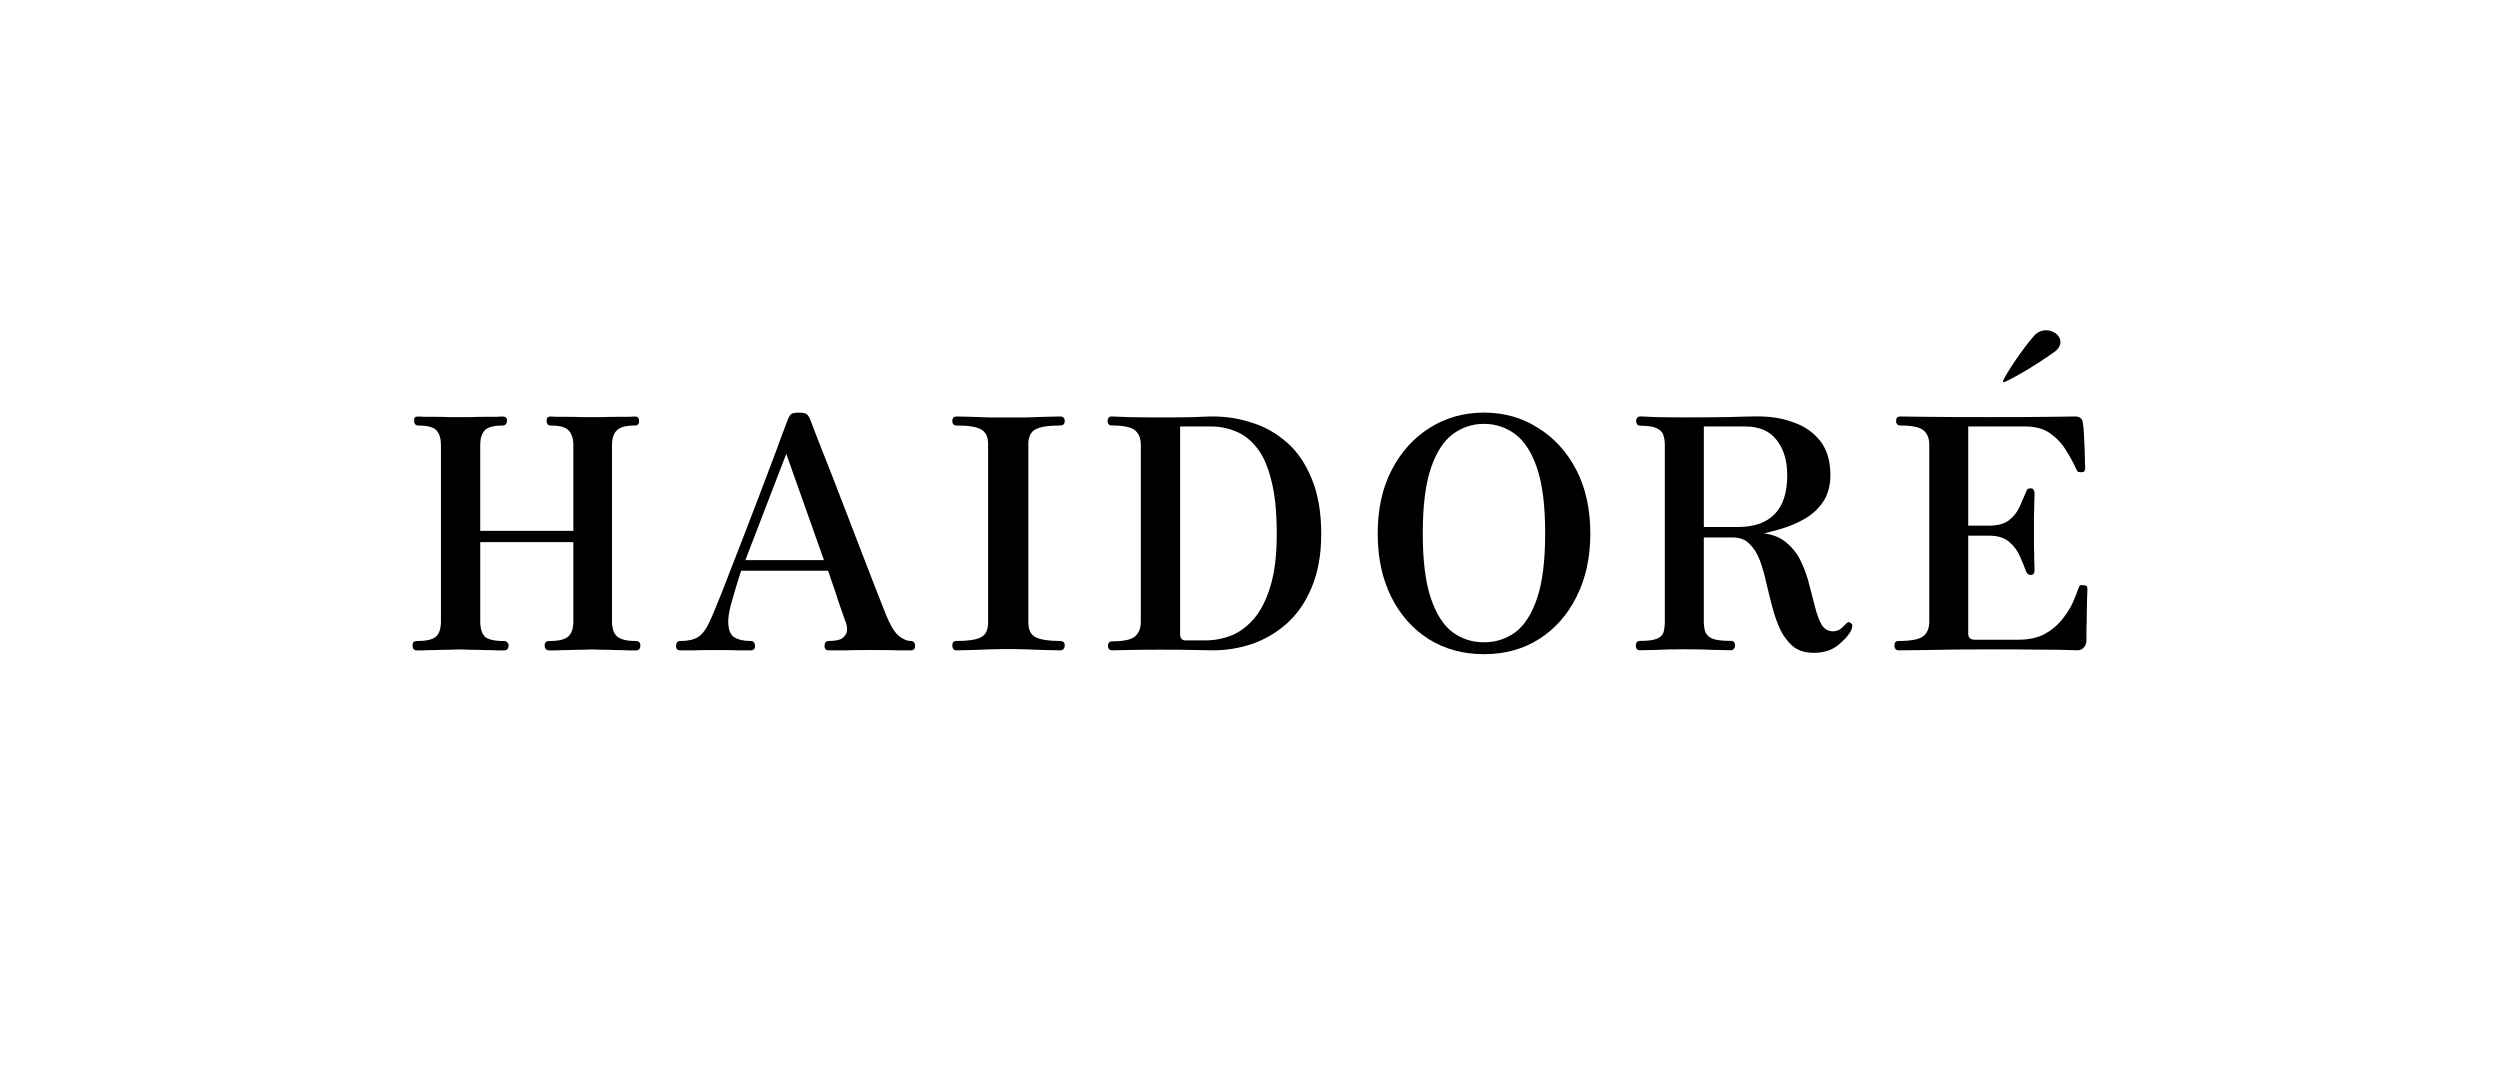
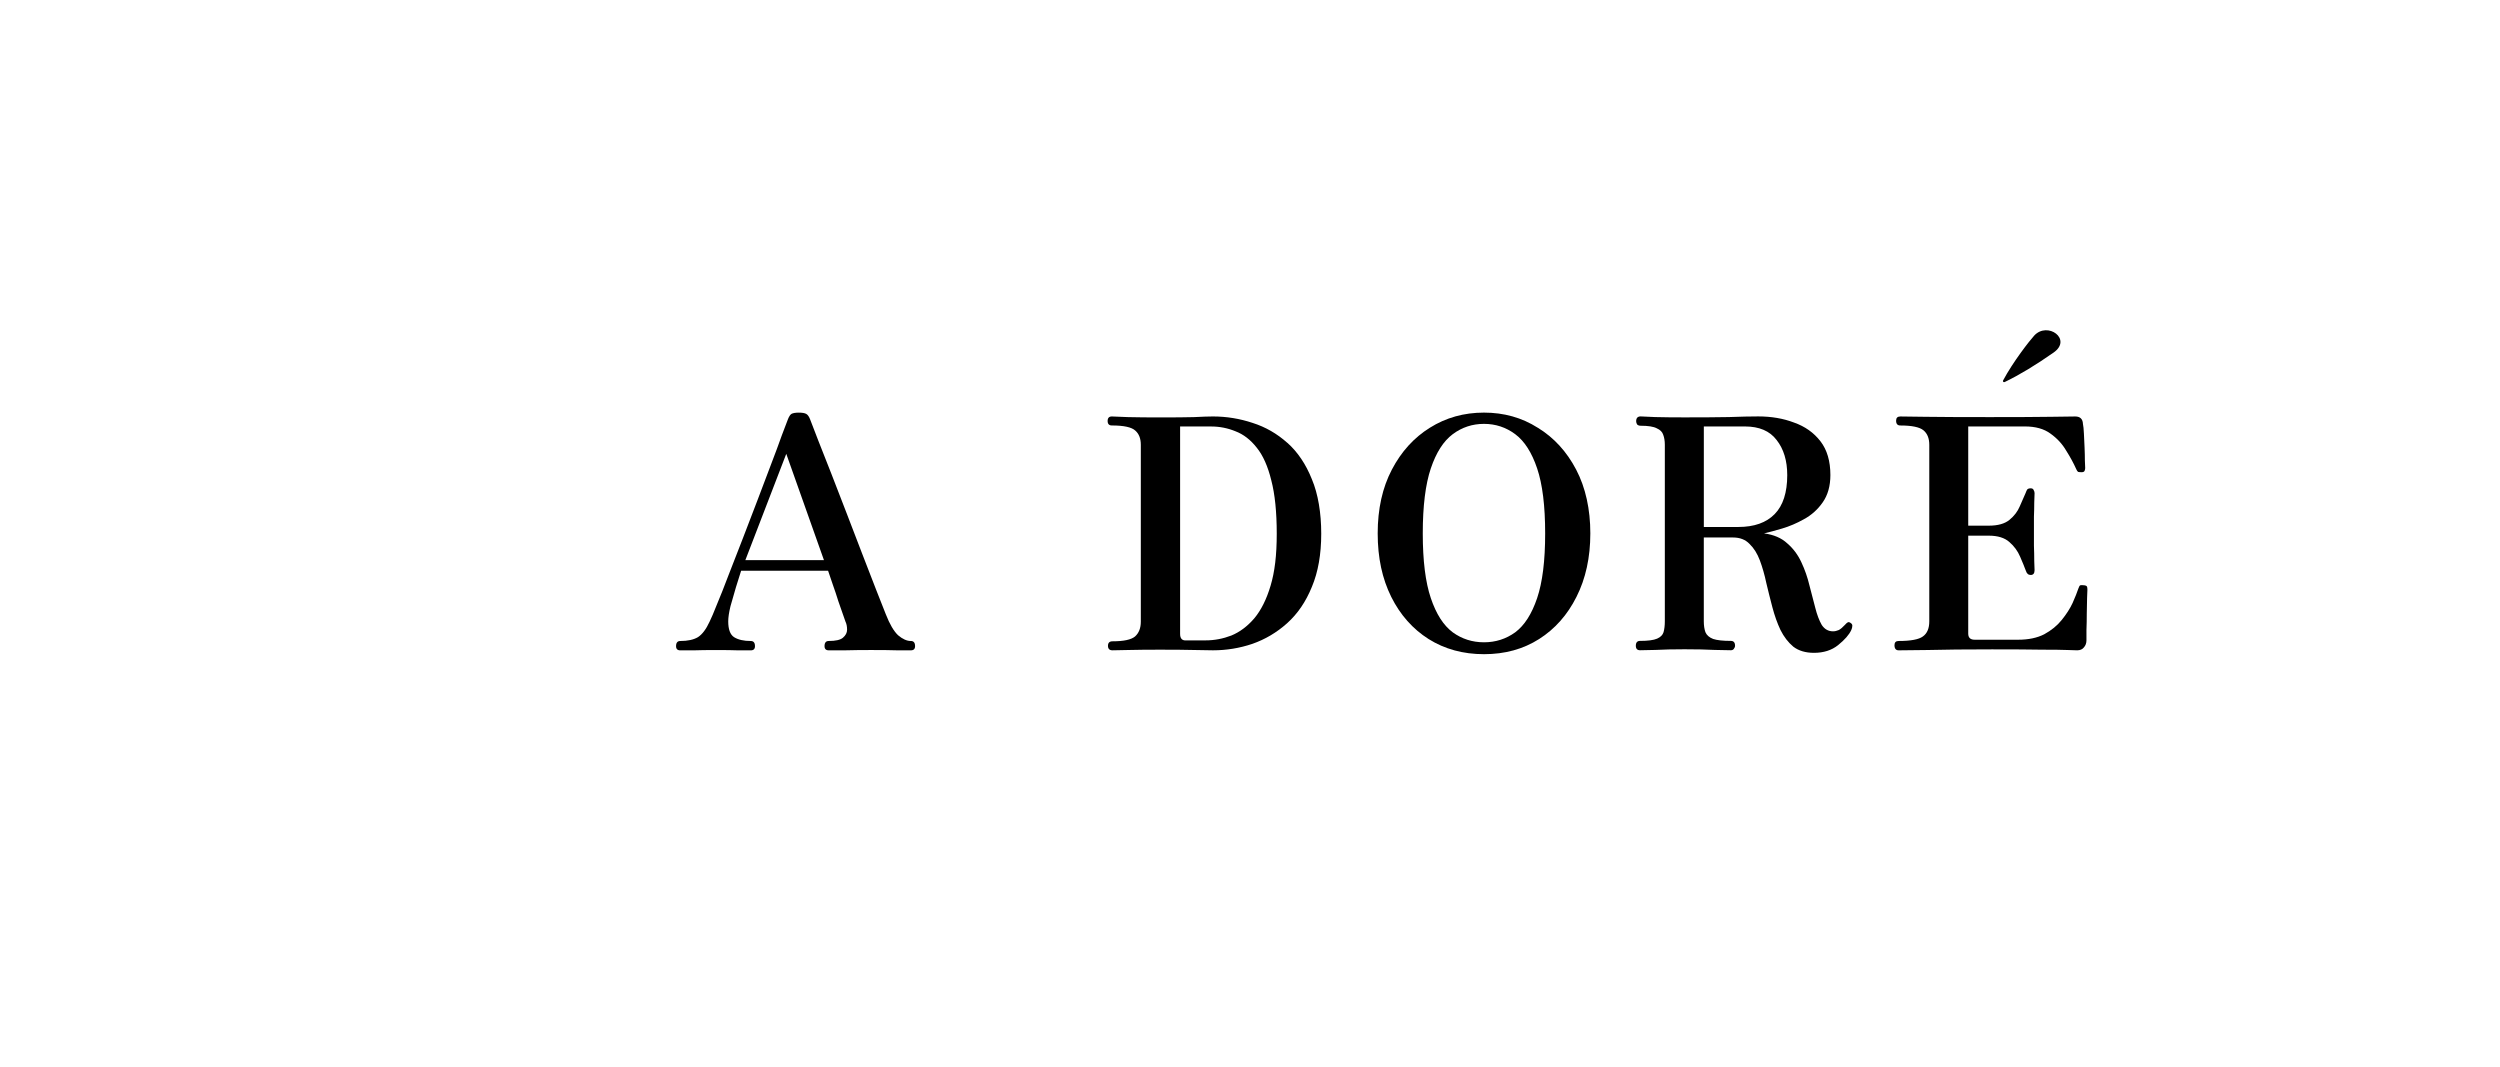
<svg xmlns="http://www.w3.org/2000/svg" viewBox="0 0 1032.16 440.45">
  <defs>
    <style> .cls-1 { fill: #7b4224; } </style>
  </defs>
  <path d="M827.64,157.74c6.15-2.96,12.87-7.04,20.21-12.18,7.86-5.5-2.5-13-8-7-1.9,2.07-8.73,10.8-12.85,18.52-.22.42.21.86.64.66Z" />
  <path d="M861.68,242.3c-.09-.35-.49-.58-1.2-.66h-.13c-.62-.09-1.11-.09-1.46,0-.27.09-.53.53-.8,1.33-.53,1.6-1.33,3.59-2.39,5.99-1.06,2.3-2.57,4.65-4.52,7.05-1.86,2.31-4.26,4.26-7.18,5.85-2.93,1.51-6.52,2.26-10.77,2.26h-17.96c-1.77,0-2.66-.84-2.66-2.53v-40.43h8.51c3.72,0,6.56.89,8.51,2.66,1.95,1.69,3.41,3.68,4.39,5.99.97,2.22,1.77,4.17,2.39,5.85.35,1.15,1.02,1.73,1.99,1.73,1.06,0,1.6-.67,1.6-2,0-.62-.04-1.86-.13-3.72,0-1.95-.04-4.08-.13-6.38v-11.97c.09-2.13.13-4.08.13-5.85.09-1.86.13-3.15.13-3.86,0-.44-.13-.89-.4-1.33-.18-.44-.58-.67-1.2-.67-.71,0-1.2.18-1.46.53-.18.27-.4.75-.66,1.46-.62,1.51-1.42,3.32-2.39,5.45-.89,2.13-2.31,3.99-4.26,5.59-1.95,1.6-4.79,2.39-8.51,2.39h-8.51v-40.96h23.41c4.34,0,7.85.97,10.51,2.93,2.75,1.95,4.92,4.3,6.52,7.05,1.68,2.66,3.06,5.19,4.12,7.58.27.62.53,1.02.8,1.2.35.09.84.13,1.46.13s1.02-.18,1.2-.53c.18-.44.27-.84.27-1.2,0-.44-.04-1.46-.13-3.06,0-1.6-.04-3.41-.13-5.45-.09-2.04-.18-3.95-.27-5.72-.09-1.86-.22-3.19-.4-3.99-.09-2.04-1.15-3.06-3.19-3.06-.8,0-4.08.04-9.84.13-5.76.09-14.23.13-25.4.13-11.79,0-20.75-.04-26.87-.13-6.03-.09-9.4-.13-10.11-.13-1.15,0-1.73.58-1.73,1.73,0,1.33.58,1.99,1.73,1.99,4.79,0,7.98.67,9.58,2,1.6,1.33,2.39,3.32,2.39,5.98v72.88c0,2.93-.89,5.01-2.66,6.25-1.69,1.24-5.01,1.86-9.98,1.86-1.15,0-1.73.58-1.73,1.73,0,1.42.58,2.13,1.73,2.13.98,0,4.92-.04,11.84-.13,7.01-.18,15.92-.27,26.73-.27,8.78,0,15.6.04,20.48.13,4.88,0,8.38.04,10.51.13,2.13.09,3.5.13,4.12.13,1.24,0,2.17-.4,2.79-1.2.71-.8,1.06-1.77,1.06-2.93v-4.26c.09-2.13.13-4.39.13-6.78.09-2.48.13-4.66.13-6.52.09-1.86.13-2.97.13-3.33,0-.44-.04-.84-.13-1.2Z" />
  <path d="M764.23,257.33c-.53-.44-.98-.58-1.33-.4s-.75.53-1.2,1.06c-.89.98-1.73,1.69-2.53,2.13-.8.35-1.6.53-2.39.53-1.95,0-3.5-.89-4.66-2.66-1.06-1.86-1.95-4.21-2.66-7.05-.71-2.84-1.51-5.9-2.39-9.18-.8-3.37-1.91-6.56-3.33-9.58-1.42-3.1-3.37-5.72-5.85-7.85-2.39-2.22-5.59-3.59-9.58-4.12,1.95-.44,4.43-1.11,7.45-2,3.02-.89,6.03-2.17,9.04-3.86,3.1-1.69,5.67-3.99,7.71-6.92,2.13-3.02,3.19-6.78,3.19-11.3,0-5.76-1.37-10.42-4.12-13.97-2.75-3.55-6.38-6.12-10.91-7.71-4.43-1.69-9.35-2.53-14.76-2.53-3.19,0-7.23.09-12.1.27-4.88.09-11,.13-18.35.13-4.61,0-8.65-.04-12.1-.13-3.37-.18-5.36-.27-5.99-.27-1.24,0-1.86.67-1.86,1.99,0,.44.13.89.4,1.33.35.35.84.53,1.46.53,3.1,0,5.32.35,6.65,1.06,1.42.62,2.3,1.51,2.66,2.66.44,1.15.67,2.53.67,4.12v72.88c0,1.77-.18,3.28-.53,4.52-.35,1.15-1.24,2.04-2.66,2.66-1.42.62-3.77.93-7.05.93-1.15,0-1.73.67-1.73,2,0,1.24.58,1.86,1.73,1.86.97,0,3.1-.04,6.38-.13,3.37-.18,7.36-.27,11.97-.27,4.88,0,9.04.09,12.5.27,3.55.09,5.76.13,6.65.13.53,0,.93-.18,1.2-.53.35-.44.53-.89.53-1.33,0-1.33-.58-2-1.73-2-3.28,0-5.72-.27-7.31-.8-1.6-.62-2.66-1.55-3.19-2.79-.44-1.24-.67-2.75-.67-4.52v-34.58h12.1c2.84,0,5.1.89,6.78,2.66,1.77,1.69,3.19,3.95,4.26,6.78,1.06,2.84,1.95,5.94,2.66,9.31.8,3.37,1.64,6.74,2.53,10.11.89,3.37,1.99,6.47,3.32,9.31,1.42,2.84,3.19,5.14,5.32,6.92,2.22,1.69,5.05,2.53,8.51,2.53,3.99,0,7.32-1.06,9.97-3.19,2.75-2.22,4.57-4.3,5.45-6.25.27-.62.4-1.15.4-1.6.09-.44-.09-.84-.53-1.2ZM717.68,217.57h-14.23v-41.5h17.02c5.85,0,10.2,1.86,13.03,5.59,2.93,3.72,4.39,8.56,4.39,14.5,0,7.18-1.73,12.55-5.19,16.09-3.46,3.55-8.47,5.32-15.03,5.32Z" />
  <path d="M634.89,176.6c-6.56-4.17-13.96-6.25-22.21-6.25s-15.69,2.08-22.34,6.25c-6.56,4.08-11.79,9.84-15.69,17.29-3.9,7.45-5.85,16.23-5.85,26.33s1.86,18.66,5.59,26.2c3.72,7.45,8.87,13.26,15.43,17.42,6.65,4.17,14.28,6.25,22.88,6.25s16.18-2.08,22.74-6.25c6.56-4.17,11.7-9.98,15.43-17.42,3.81-7.54,5.72-16.27,5.72-26.2s-1.95-18.89-5.85-26.33c-3.9-7.45-9.18-13.21-15.83-17.29ZM634.62,246.96c-2.22,6.56-5.23,11.26-9.04,14.1-3.81,2.75-8.11,4.12-12.9,4.12s-9.09-1.37-12.9-4.12c-3.81-2.84-6.83-7.54-9.04-14.1-2.22-6.56-3.33-15.47-3.33-26.73s1.11-20.31,3.33-26.87c2.22-6.56,5.23-11.26,9.04-14.1,3.81-2.84,8.11-4.26,12.9-4.26s9.09,1.42,12.9,4.26c3.81,2.84,6.83,7.54,9.04,14.1,2.22,6.56,3.32,15.52,3.32,26.87s-1.11,20.17-3.32,26.73Z" />
  <path d="M531.51,182.85c-4.26-3.81-9.04-6.56-14.36-8.25-5.32-1.77-10.77-2.66-16.36-2.66-1.77,0-4.39.09-7.85.27-3.37.09-7.98.13-13.83.13-5.05,0-9.49-.04-13.3-.13-3.72-.18-5.99-.27-6.78-.27-1.15,0-1.73.62-1.73,1.86s.58,1.86,1.73,1.86c4.97,0,8.2.71,9.71,2.13,1.51,1.33,2.26,3.28,2.26,5.85v73.02c0,2.66-.8,4.7-2.39,6.12-1.6,1.33-4.7,1.99-9.31,1.99-1.24,0-1.86.62-1.86,1.86s.62,1.86,1.86,1.86c.89,0,3.1-.04,6.65-.13,3.64-.09,7.94-.13,12.9-.13,5.94,0,10.64.04,14.1.13,3.46.09,6.07.13,7.85.13,5.59,0,10.99-.89,16.23-2.66,5.32-1.86,10.11-4.7,14.36-8.51,4.35-3.9,7.76-8.91,10.24-15.03,2.57-6.12,3.86-13.43,3.86-21.95s-1.28-16.36-3.86-22.48c-2.48-6.21-5.85-11.22-10.11-15.03ZM524.59,241.77c-1.68,5.68-3.95,10.2-6.78,13.57-2.84,3.28-5.98,5.63-9.44,7.05-3.46,1.33-7,2-10.64,2h-7.85c-1.77.18-2.66-.71-2.66-2.66v-85.65h12.77c3.55,0,6.92.67,10.11,1.99,3.28,1.24,6.21,3.5,8.78,6.78,2.57,3.19,4.57,7.67,5.98,13.43,1.51,5.76,2.26,13.12,2.26,22.08s-.84,15.74-2.53,21.41Z" />
-   <path d="M427.49,177.27c2.04-1.06,5.41-1.6,10.11-1.6,1.33,0,1.99-.62,1.99-1.86s-.66-1.86-1.99-1.86c-1.42,0-3.41.04-5.98.13-2.48.09-5.14.18-7.98.27h-15.03c-2.75-.09-5.36-.18-7.85-.27-2.39-.09-4.34-.13-5.85-.13-1.15,0-1.73.62-1.73,1.86s.58,1.86,1.73,1.86c4.88,0,8.25.53,10.11,1.6,1.95,1.06,2.93,3.06,2.93,5.98v73.68c0,3.19-1.02,5.28-3.06,6.25-2.04.98-5.36,1.46-9.98,1.46-1.15,0-1.73.58-1.73,1.73,0,1.42.58,2.13,1.73,2.13,1.51,0,3.46-.04,5.85-.13,2.48-.09,5.1-.18,7.85-.27,2.75-.09,5.28-.13,7.58-.13s4.7.04,7.45.13c2.84.09,5.5.18,7.98.27,2.57.09,4.57.13,5.98.13,1.33,0,1.99-.71,1.99-2.13,0-1.15-.66-1.73-1.99-1.73-4.43,0-7.71-.49-9.84-1.46s-3.19-3.06-3.19-6.25v-73.68c0-2.93.98-4.92,2.93-5.98Z" />
  <path d="M376.09,264.65c-1.68,0-3.46-.8-5.32-2.39-1.77-1.68-3.46-4.57-5.05-8.65-.97-2.39-2.3-5.76-3.99-10.11-1.68-4.43-3.59-9.35-5.72-14.76-2.04-5.41-4.17-10.95-6.38-16.62-2.22-5.76-4.34-11.26-6.38-16.49s-3.86-9.84-5.45-13.83c-1.51-3.99-2.62-6.87-3.33-8.65-.44-1.15-.97-1.91-1.6-2.26-.62-.35-1.64-.53-3.06-.53s-2.44.18-3.06.53c-.53.35-1.02,1.11-1.46,2.26-.44,1.15-1.29,3.37-2.53,6.65-1.15,3.28-2.62,7.23-4.39,11.84-1.68,4.52-3.55,9.44-5.59,14.76s-4.08,10.64-6.12,15.96-3.99,10.33-5.85,15.03c-1.77,4.7-3.37,8.73-4.79,12.1-1.33,3.37-2.35,5.76-3.06,7.18-1.42,3.1-3.02,5.23-4.79,6.38-1.77,1.06-4.21,1.6-7.32,1.6-1.15,0-1.73.71-1.73,2.13,0,1.15.58,1.73,1.73,1.73h5.45c2.66-.09,5.72-.13,9.18-.13,3.9,0,7.05.04,9.44.13h5.05c1.15,0,1.73-.58,1.73-1.73,0-1.42-.58-2.13-1.73-2.13-2.93,0-5.23-.53-6.92-1.6-1.6-1.06-2.39-3.24-2.39-6.52,0-1.6.31-3.68.93-6.25.71-2.57,1.46-5.19,2.26-7.85.89-2.75,1.6-5.01,2.13-6.78h35.91c.53,1.6,1.2,3.55,1.99,5.85.8,2.22,1.55,4.48,2.26,6.78.8,2.22,1.46,4.12,2,5.72.53,1.6.84,2.48.93,2.66.44.89.66,2,.66,3.33,0,1.24-.58,2.35-1.73,3.32-1.06.89-3.01,1.33-5.85,1.33-1.15,0-1.73.71-1.73,2.13,0,1.15.58,1.73,1.73,1.73h6.52c3.46-.09,7.09-.13,10.91-.13,4.61,0,8.29.04,11.04.13h5.45c1.15,0,1.73-.58,1.73-1.73,0-1.42-.58-2.13-1.73-2.13ZM307.73,231.26l16.89-43.89,15.56,43.89h-32.45Z" />
-   <path d="M262.65,264.65c-3.81,0-6.43-.62-7.85-1.86-1.42-1.24-2.13-3.33-2.13-6.25v-72.88c0-2.57.62-4.52,1.86-5.85,1.24-1.42,3.77-2.13,7.58-2.13,1.15,0,1.73-.62,1.73-1.86s-.58-1.86-1.73-1.86c-.35,0-1.29.04-2.79.13h-5.05c-1.86,0-3.72.04-5.59.13h-8.51c-1.68-.09-3.46-.13-5.32-.13h-4.92c-1.33-.09-2.17-.13-2.53-.13-1.15,0-1.73.53-1.73,1.6,0,1.42.58,2.13,1.73,2.13,3.81,0,6.29.71,7.45,2.13,1.24,1.33,1.86,3.28,1.86,5.85v35.51h-38.44v-35.51c0-2.57.58-4.52,1.73-5.85,1.15-1.42,3.64-2.13,7.45-2.13,1.24,0,1.86-.71,1.86-2.13,0-1.06-.62-1.6-1.86-1.6-.36,0-1.29.04-2.79.13h-5.05c-1.86,0-3.72.04-5.59.13h-8.51c-1.68-.09-3.46-.13-5.32-.13h-4.79c-1.33-.09-2.17-.13-2.53-.13-.62,0-1.11.09-1.46.27-.27.09-.4.62-.4,1.6,0,1.24.62,1.86,1.86,1.86,3.81,0,6.29.71,7.45,2.13,1.15,1.33,1.73,3.28,1.73,5.85v72.88c0,3.01-.71,5.14-2.13,6.38-1.42,1.15-4.03,1.73-7.85,1.73-1.15,0-1.73.58-1.73,1.73,0,1.42.58,2.13,1.73,2.13h2.79c1.51-.09,3.19-.13,5.05-.13,1.95-.09,3.81-.13,5.59-.13,1.77-.09,3.19-.13,4.26-.13s2.53.04,4.39.13c1.86,0,3.77.04,5.72.13,2.04,0,3.81.04,5.32.13h2.93c1.24,0,1.86-.71,1.86-2.13,0-.44-.18-.84-.53-1.2-.36-.35-.8-.53-1.33-.53-3.99,0-6.65-.62-7.98-1.86-1.24-1.33-1.86-3.41-1.86-6.25v-32.72h38.44v32.72c0,2.93-.71,5.01-2.13,6.25-1.33,1.24-3.95,1.86-7.85,1.86-1.24,0-1.86.58-1.86,1.73,0,1.42.62,2.13,1.86,2.13h2.93c1.51-.09,3.19-.13,5.05-.13,1.95-.09,3.77-.13,5.45-.13,1.77-.09,3.19-.13,4.26-.13s2.48.04,4.26.13c1.86,0,3.77.04,5.72.13,1.95,0,3.68.04,5.19.13h3.06c1.15,0,1.73-.71,1.73-2.13,0-.44-.13-.84-.4-1.2-.27-.35-.71-.53-1.33-.53Z" />
</svg>